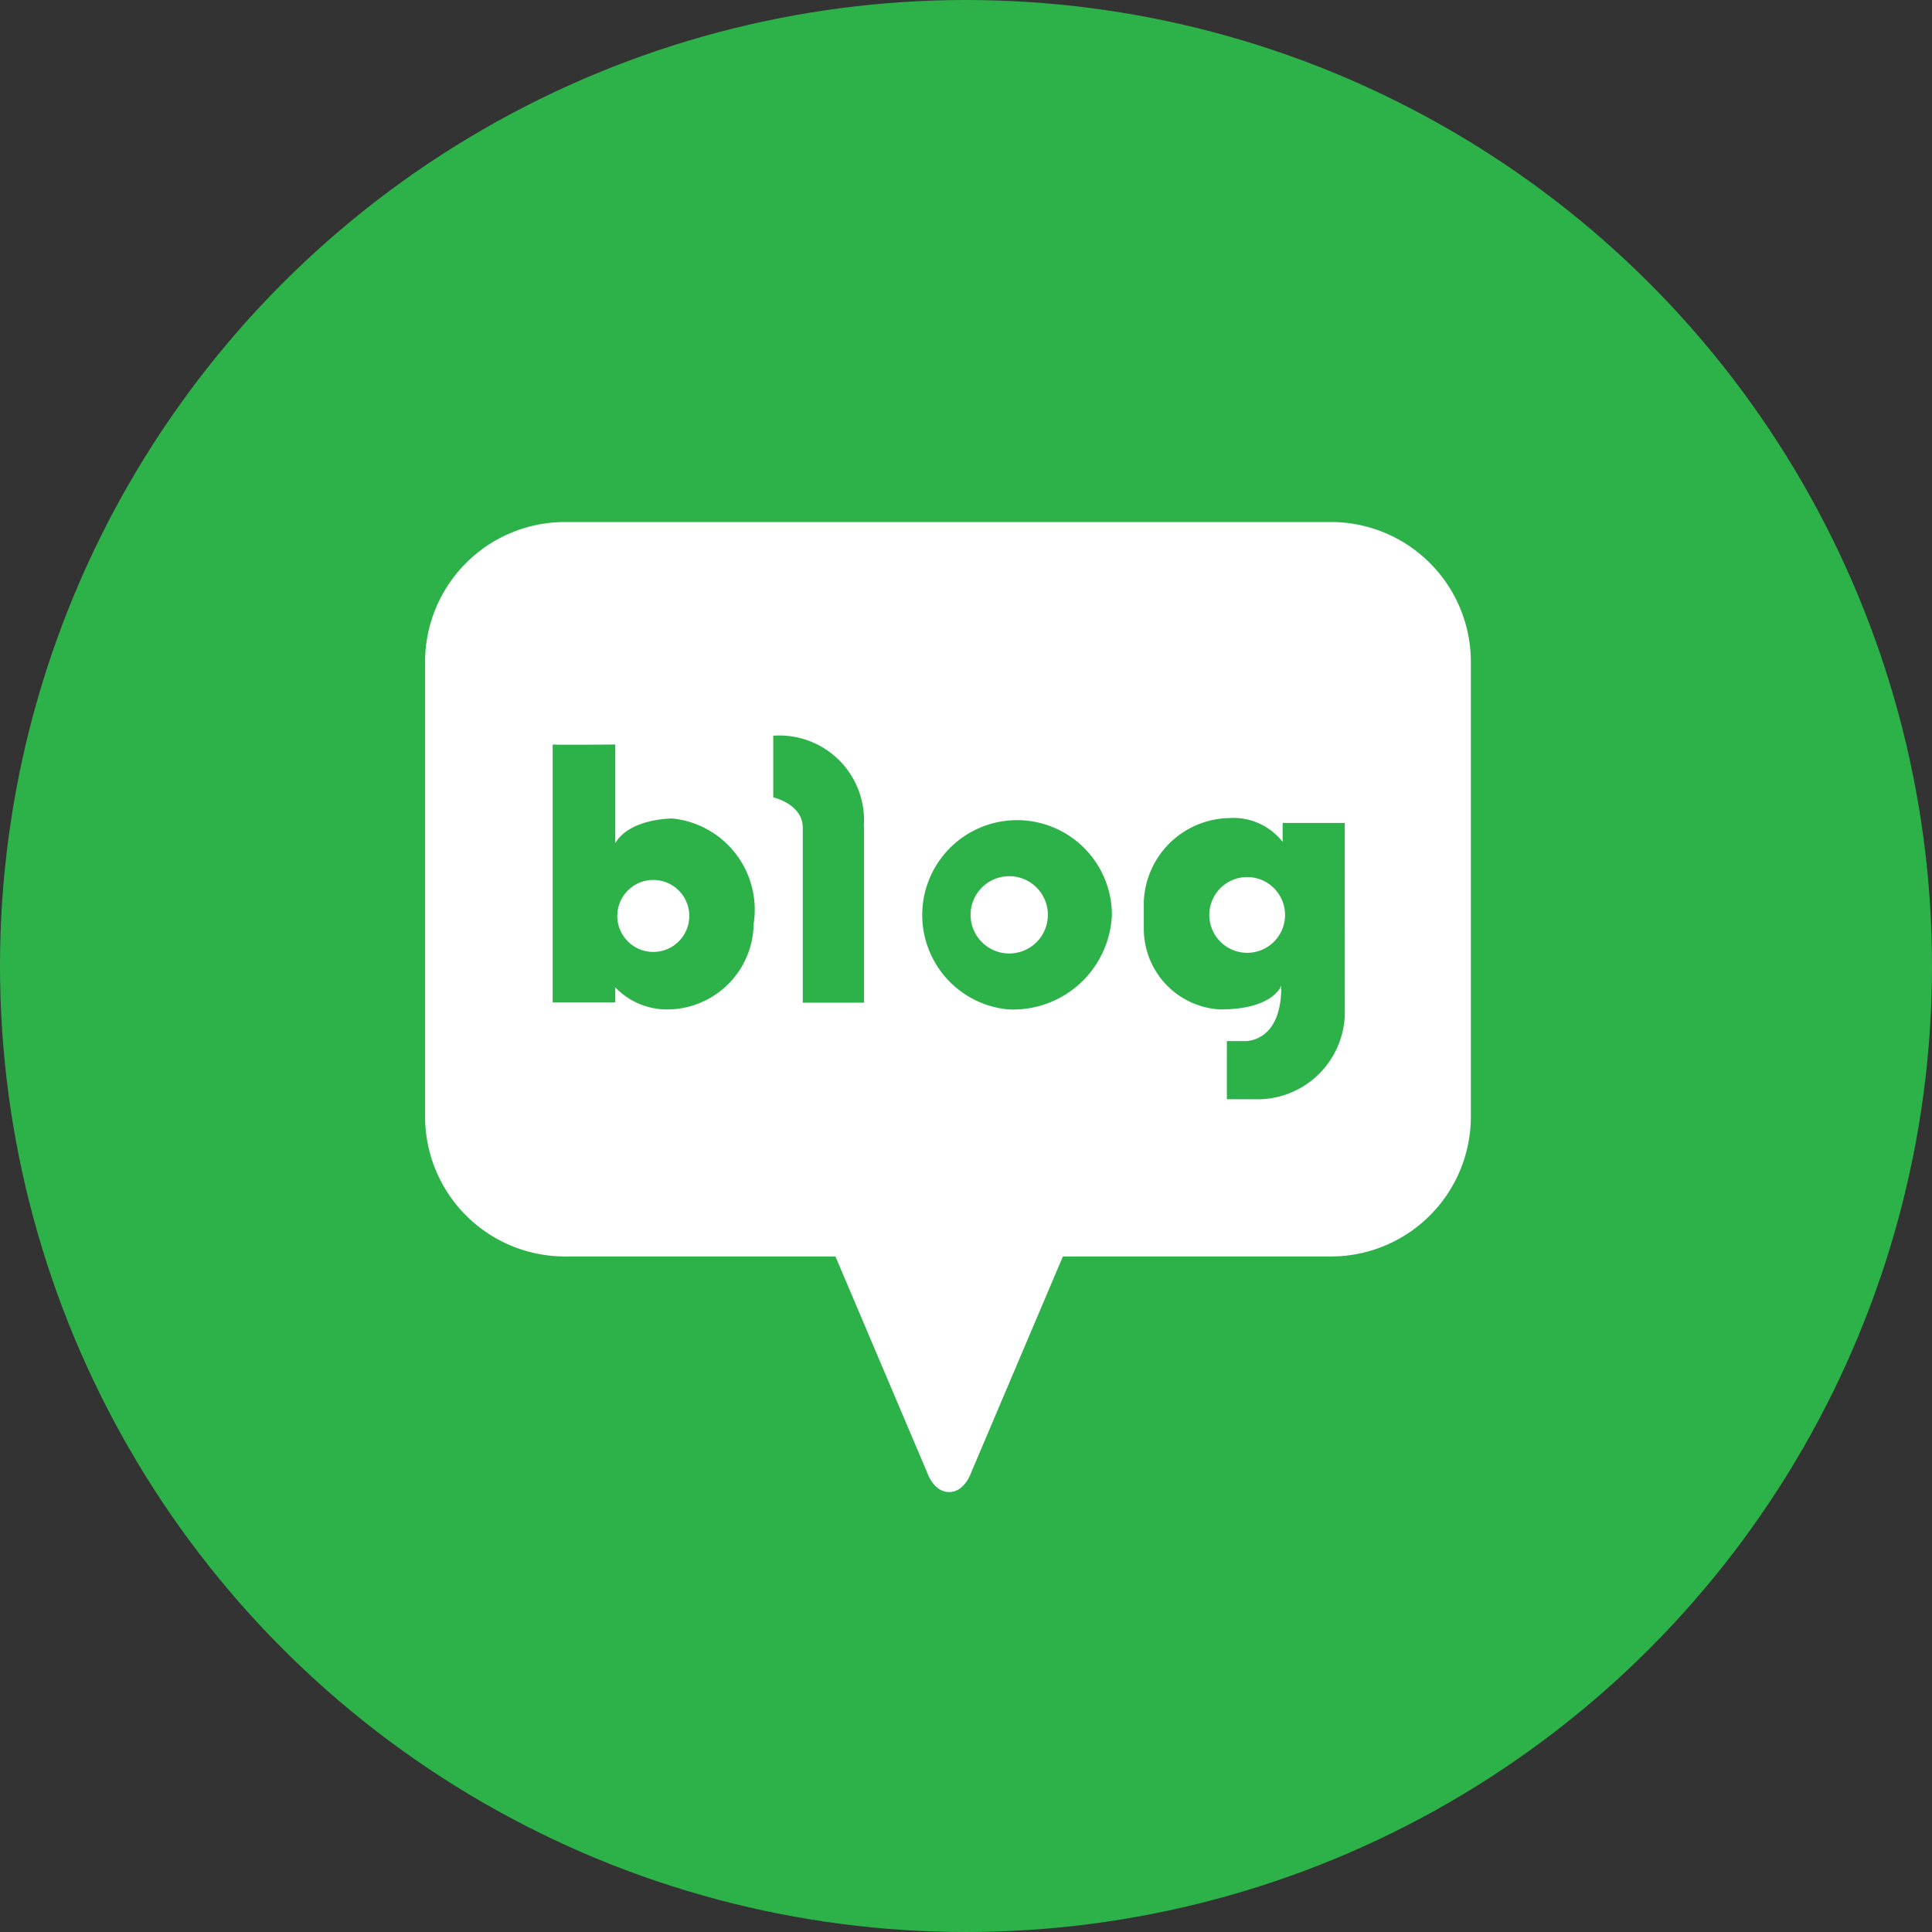
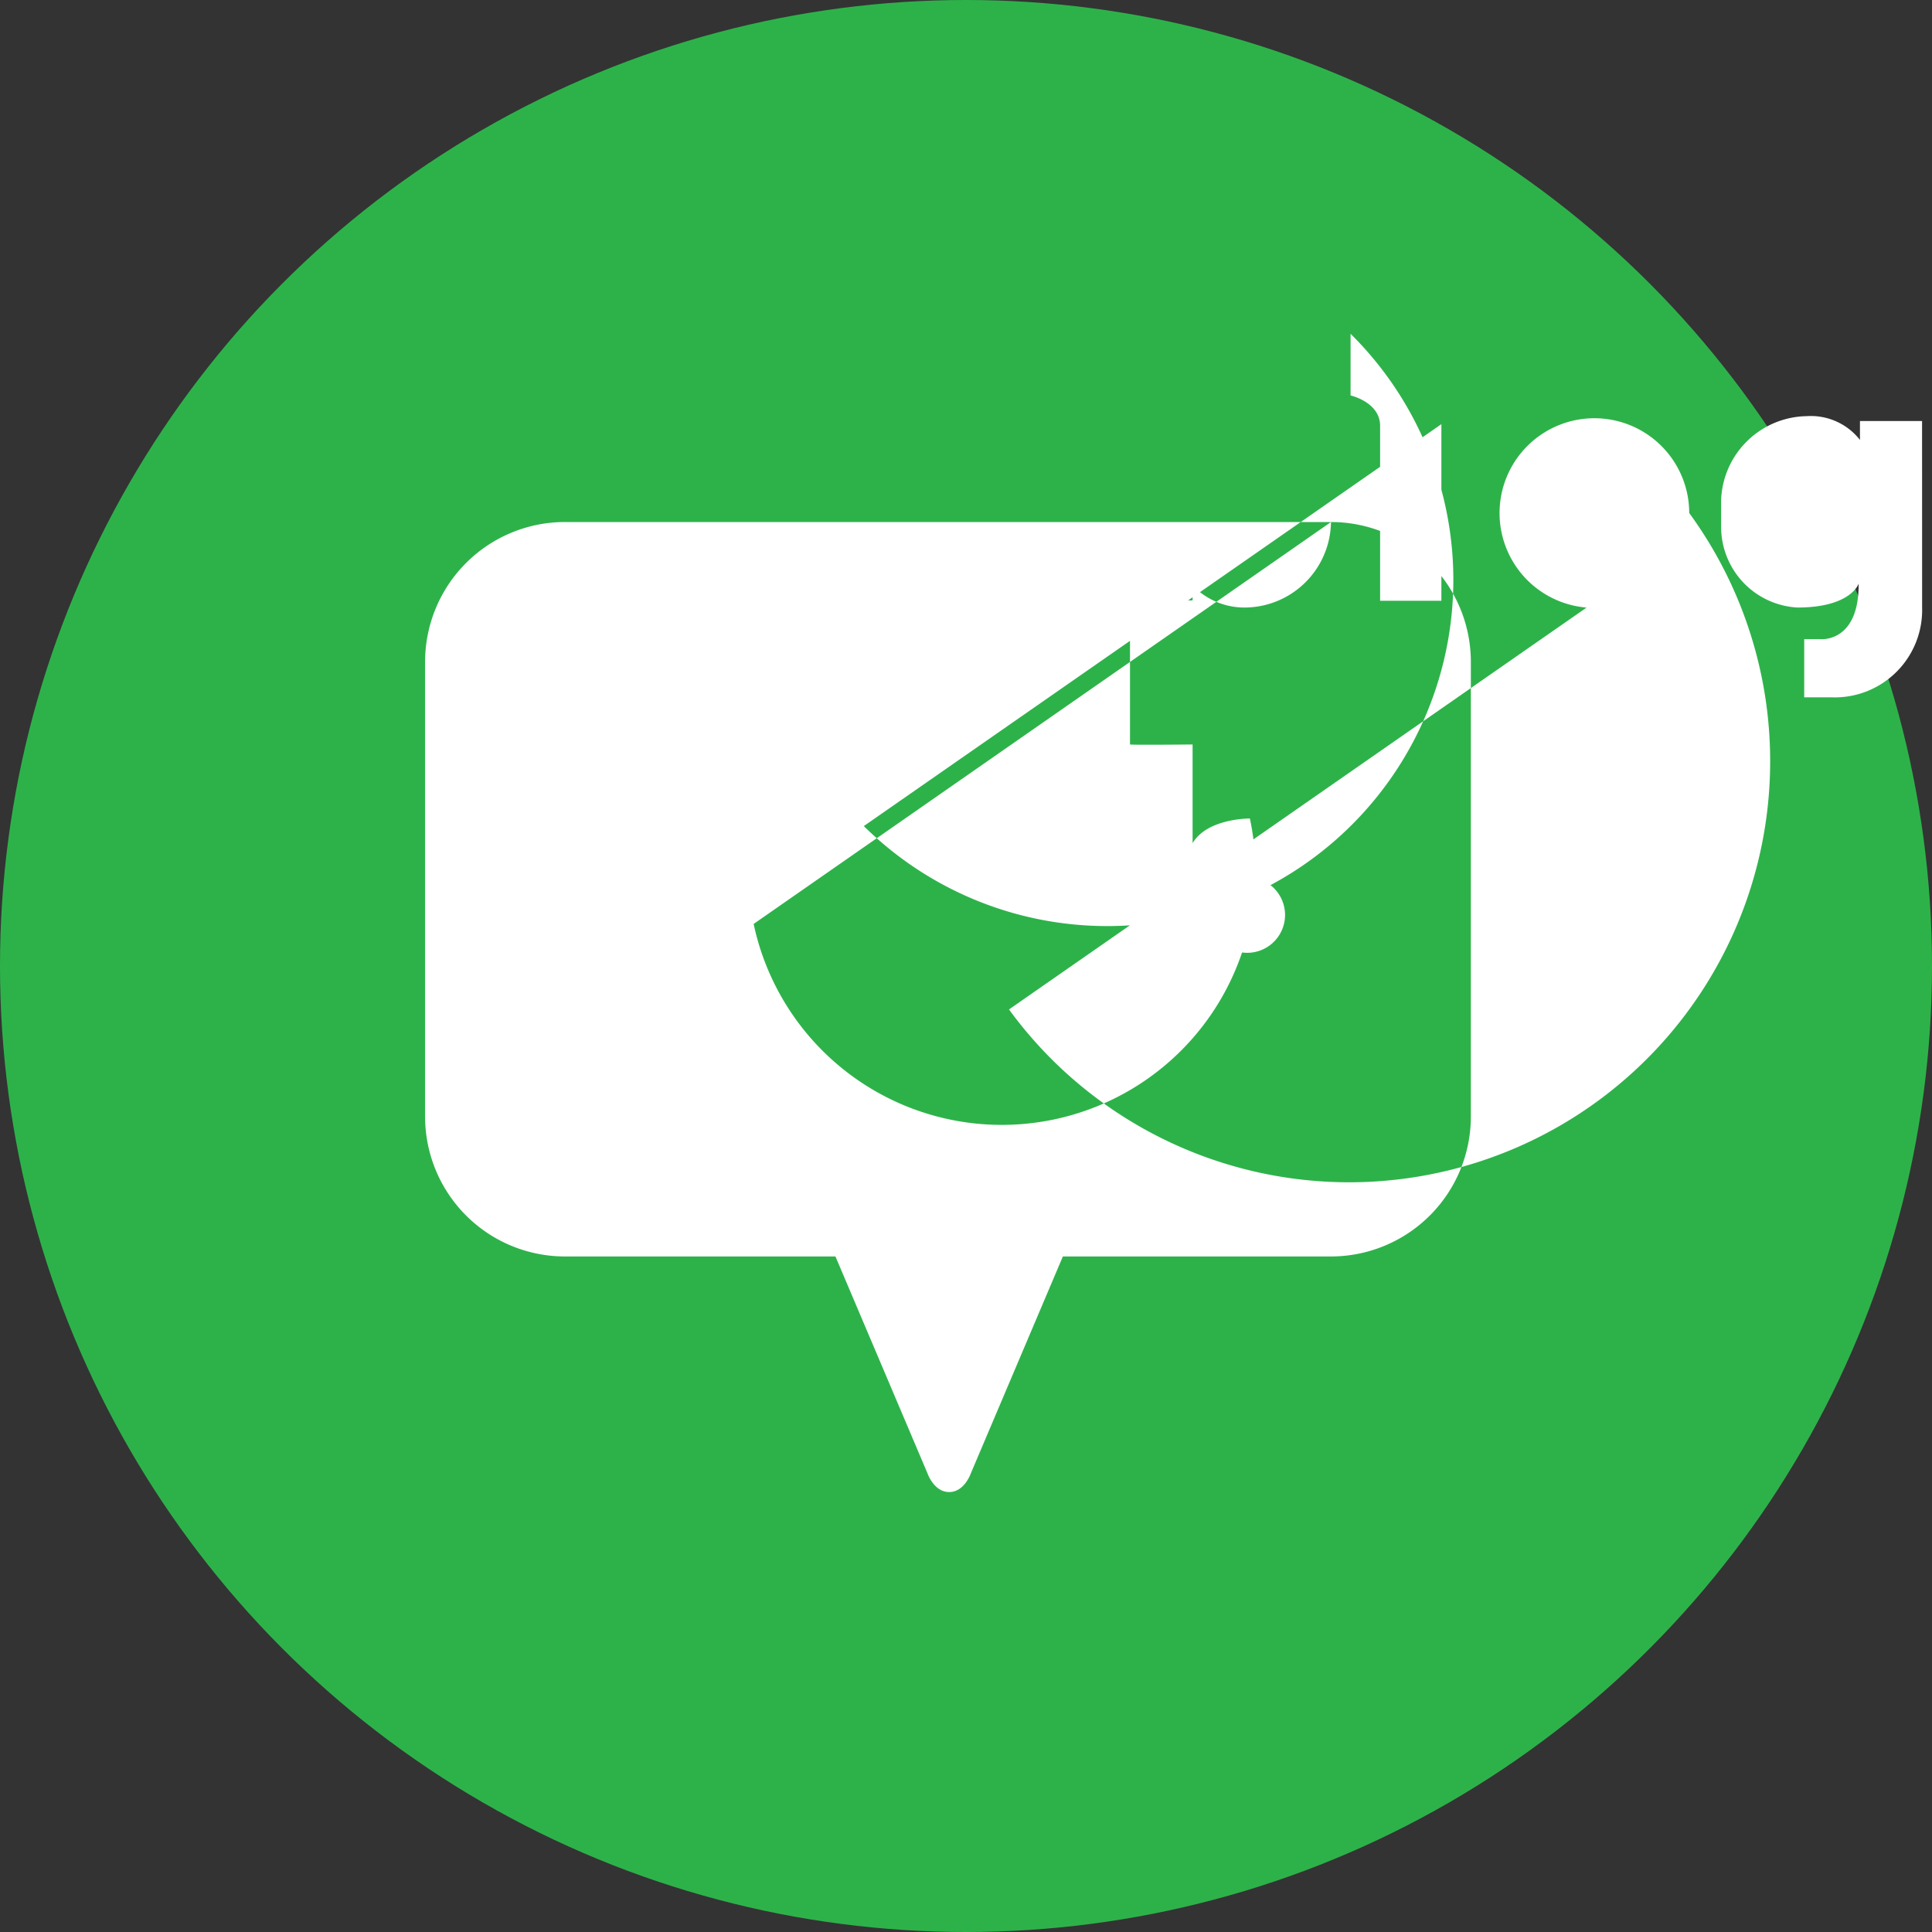
<svg xmlns="http://www.w3.org/2000/svg" width="35" height="35" viewBox="0 0 35 35">
  <rect x="0" y="0" width="35" height="35" fill="#333333" stroke="none" />
  <g transform="translate(-0.128 -0.132)">
    <circle cx="17.5" cy="17.5" r="17.5" transform="translate(0.128 0.132)" fill="#2db24a" />
    <g transform="translate(7.829 9.589)">
-       <path d="M1161.073,1179.82a.652.652,0,1,0,.652.652A.652.652,0,0,0,1161.073,1179.82Z" transform="translate(-1156.939 -1173.336)" fill="#fff" />
-       <path d="M1208.9,1179.311a.7.7,0,1,0,.7.7A.7.7,0,0,0,1208.9,1179.311Z" transform="translate(-1198.318 -1172.895)" fill="#fff" />
-       <path d="M1150.813,1131.37h-13.877a2.534,2.534,0,0,0-2.534,2.534v8.236a2.534,2.534,0,0,0,2.534,2.535h4.9l1.667,3.928s.115.34.393.34h0c.278,0,.393-.34.393-.34l1.667-3.928h4.856a2.535,2.535,0,0,0,2.535-2.535V1133.9A2.535,2.535,0,0,0,1150.813,1131.37Zm-10.459,7.281a1.57,1.57,0,0,1-1.565,1.549,1.3,1.3,0,0,1-.942-.4v.271h-1.134V1135.4s0,0,0,0v0c.07.011,1.134,0,1.134,0v1.788c.267-.454,1.038-.447,1.038-.447A1.661,1.661,0,0,1,1140.354,1138.651Zm2-1.773v3.2h-1.11v-3.169c0-.431-.535-.551-.535-.551v-1.117A1.534,1.534,0,0,1,1142.35,1136.878Zm2.63,3.323a1.718,1.718,0,1,1,1.86-1.713A1.791,1.791,0,0,1,1144.98,1140.2Zm6.079,0a1.583,1.583,0,0,1-1.636,1.626h-.5v-1.054h.3s.695.064.686-1.006c0,0-.136.433-1.11.433a1.463,1.463,0,0,1-1.381-1.448v-.51a1.578,1.578,0,0,1,1.549-1.509,1.13,1.13,0,0,1,.966.431v-.343h1.125Z" transform="translate(-1134.402 -1131.37)" fill="#fff" />
+       <path d="M1150.813,1131.37h-13.877a2.534,2.534,0,0,0-2.534,2.534v8.236a2.534,2.534,0,0,0,2.534,2.535h4.9l1.667,3.928s.115.34.393.34h0c.278,0,.393-.34.393-.34l1.667-3.928h4.856a2.535,2.535,0,0,0,2.535-2.535V1133.9A2.535,2.535,0,0,0,1150.813,1131.37Za1.57,1.57,0,0,1-1.565,1.549,1.3,1.3,0,0,1-.942-.4v.271h-1.134V1135.4s0,0,0,0v0c.07.011,1.134,0,1.134,0v1.788c.267-.454,1.038-.447,1.038-.447A1.661,1.661,0,0,1,1140.354,1138.651Zm2-1.773v3.2h-1.11v-3.169c0-.431-.535-.551-.535-.551v-1.117A1.534,1.534,0,0,1,1142.35,1136.878Zm2.63,3.323a1.718,1.718,0,1,1,1.86-1.713A1.791,1.791,0,0,1,1144.98,1140.2Zm6.079,0a1.583,1.583,0,0,1-1.636,1.626h-.5v-1.054h.3s.695.064.686-1.006c0,0-.136.433-1.11.433a1.463,1.463,0,0,1-1.381-1.448v-.51a1.578,1.578,0,0,1,1.549-1.509,1.13,1.13,0,0,1,.966.431v-.343h1.125Z" transform="translate(-1134.402 -1131.37)" fill="#fff" />
      <path d="M1241.24,1179.431a.686.686,0,1,0,.686.686A.687.687,0,0,0,1241.24,1179.431Z" transform="translate(-1226.347 -1172.999)" fill="#fff" />
    </g>
  </g>
</svg>